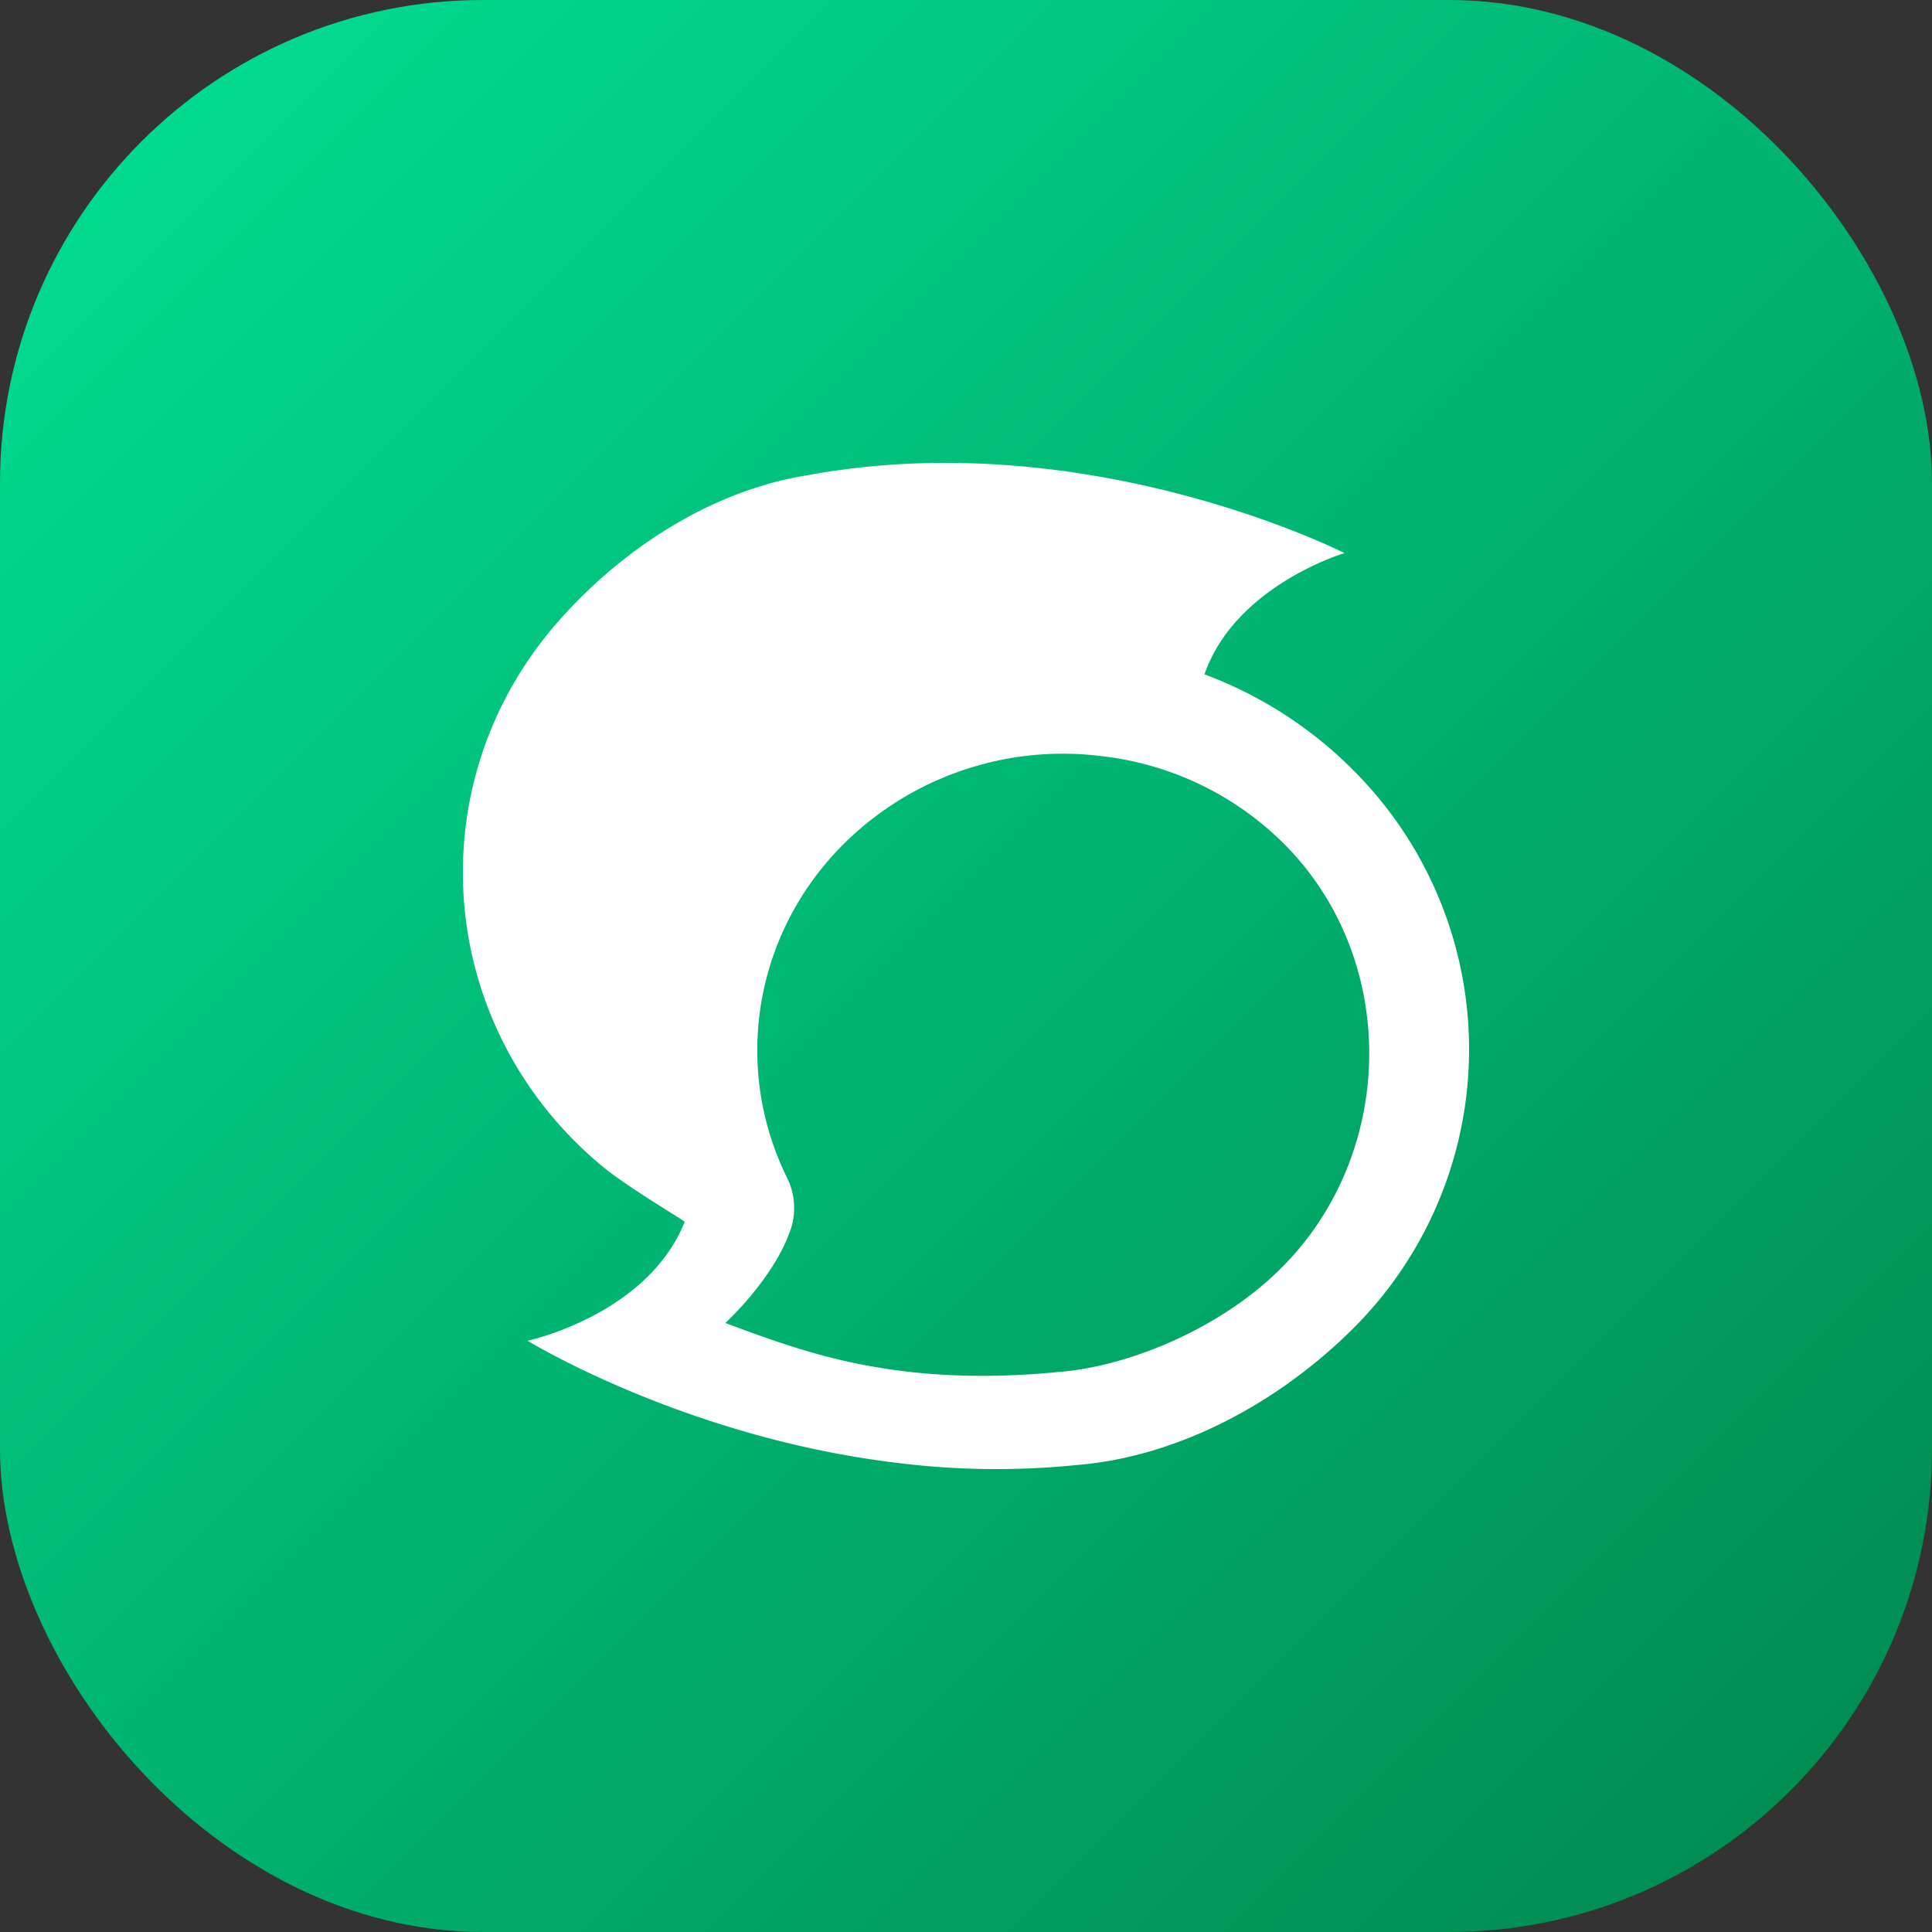
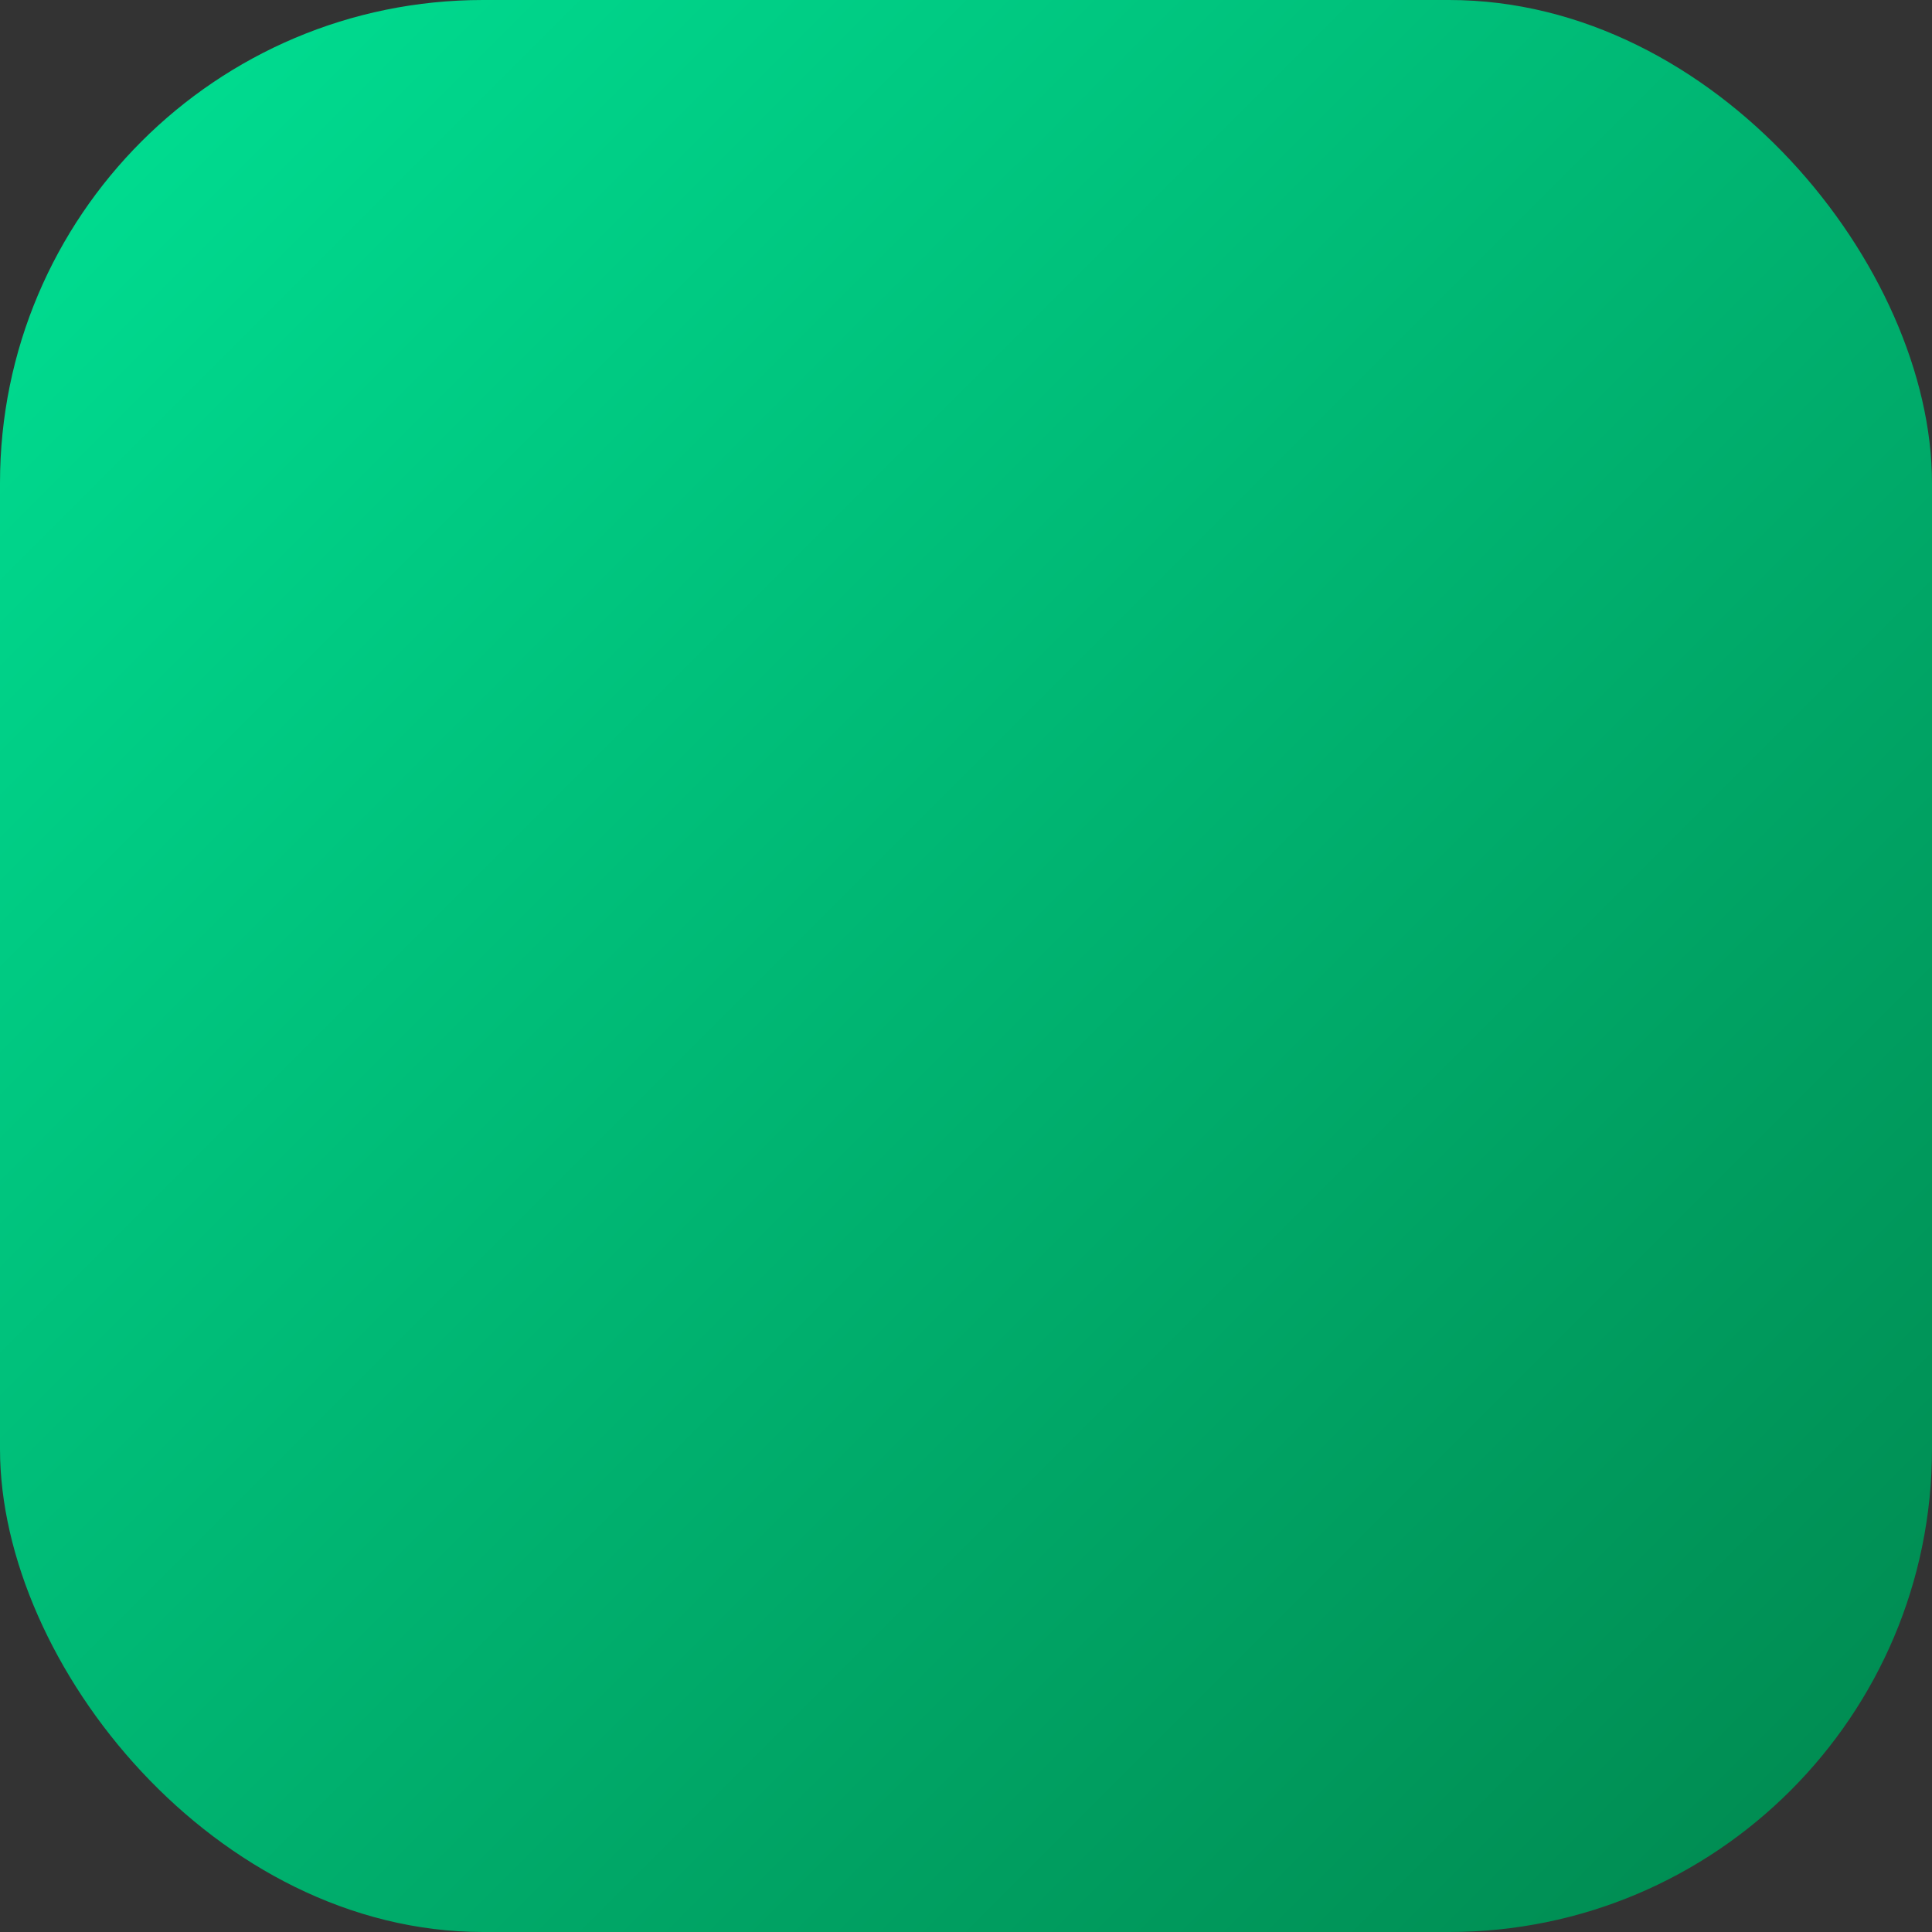
<svg xmlns="http://www.w3.org/2000/svg" width="32" height="32" fill="none">
  <rect width="100%" height="100%" fill="#333333" stroke="none" />
  <rect width="32" height="32" rx="8" fill="url(#a)" />
  <g clip-path="url(#b)">
-     <path d="M22.356 12.699a6.85 6.85 0 0 0-2.406-1.53c.51-1.472 2.319-2.008 2.319-2.008s-4.22-2.15-8.881-1.292c-1.554.242-3.044 1.18-4.134 2.415-2.365 2.68-2.052 6.714.702 9.017.423.355 1.368.908 1.385.936-.62 1.547-2.603 1.97-2.603 1.97s2.62 1.608 6.14 2.025a13.16 13.16 0 0 0 2.95.034c1.63-.13 3.253-.976 4.487-2.167a6.528 6.528 0 0 0 .04-9.4Zm-1.206 8.374c-.997.959-2.487 1.568-3.635 1.653-.811.079-1.68.09-2.516-.011-1.229-.147-2.116-.48-2.985-.802.44-.417.881-.993 1.06-1.49.117-.293.105-.62-.034-.908-.933-1.884-.528-4.142 1.009-5.609a5.152 5.152 0 0 1 4.197-1.382 5.092 5.092 0 0 1 2.991 1.422c1.971 1.94 1.901 5.225-.087 7.127Z" fill="#fff" />
-   </g>
+     </g>
  <defs>
    <linearGradient id="a" x1="0" y1="0" x2="32" y2="32" gradientUnits="userSpaceOnUse">
      <stop stop-color="#00E194" />
      <stop offset="1" stop-color="#00874E" />
    </linearGradient>
    <clipPath id="b">
-       <path fill="#fff" transform="translate(6 6)" d="M0 0h20v20H0z" />
-     </clipPath>
+       </clipPath>
  </defs>
</svg>